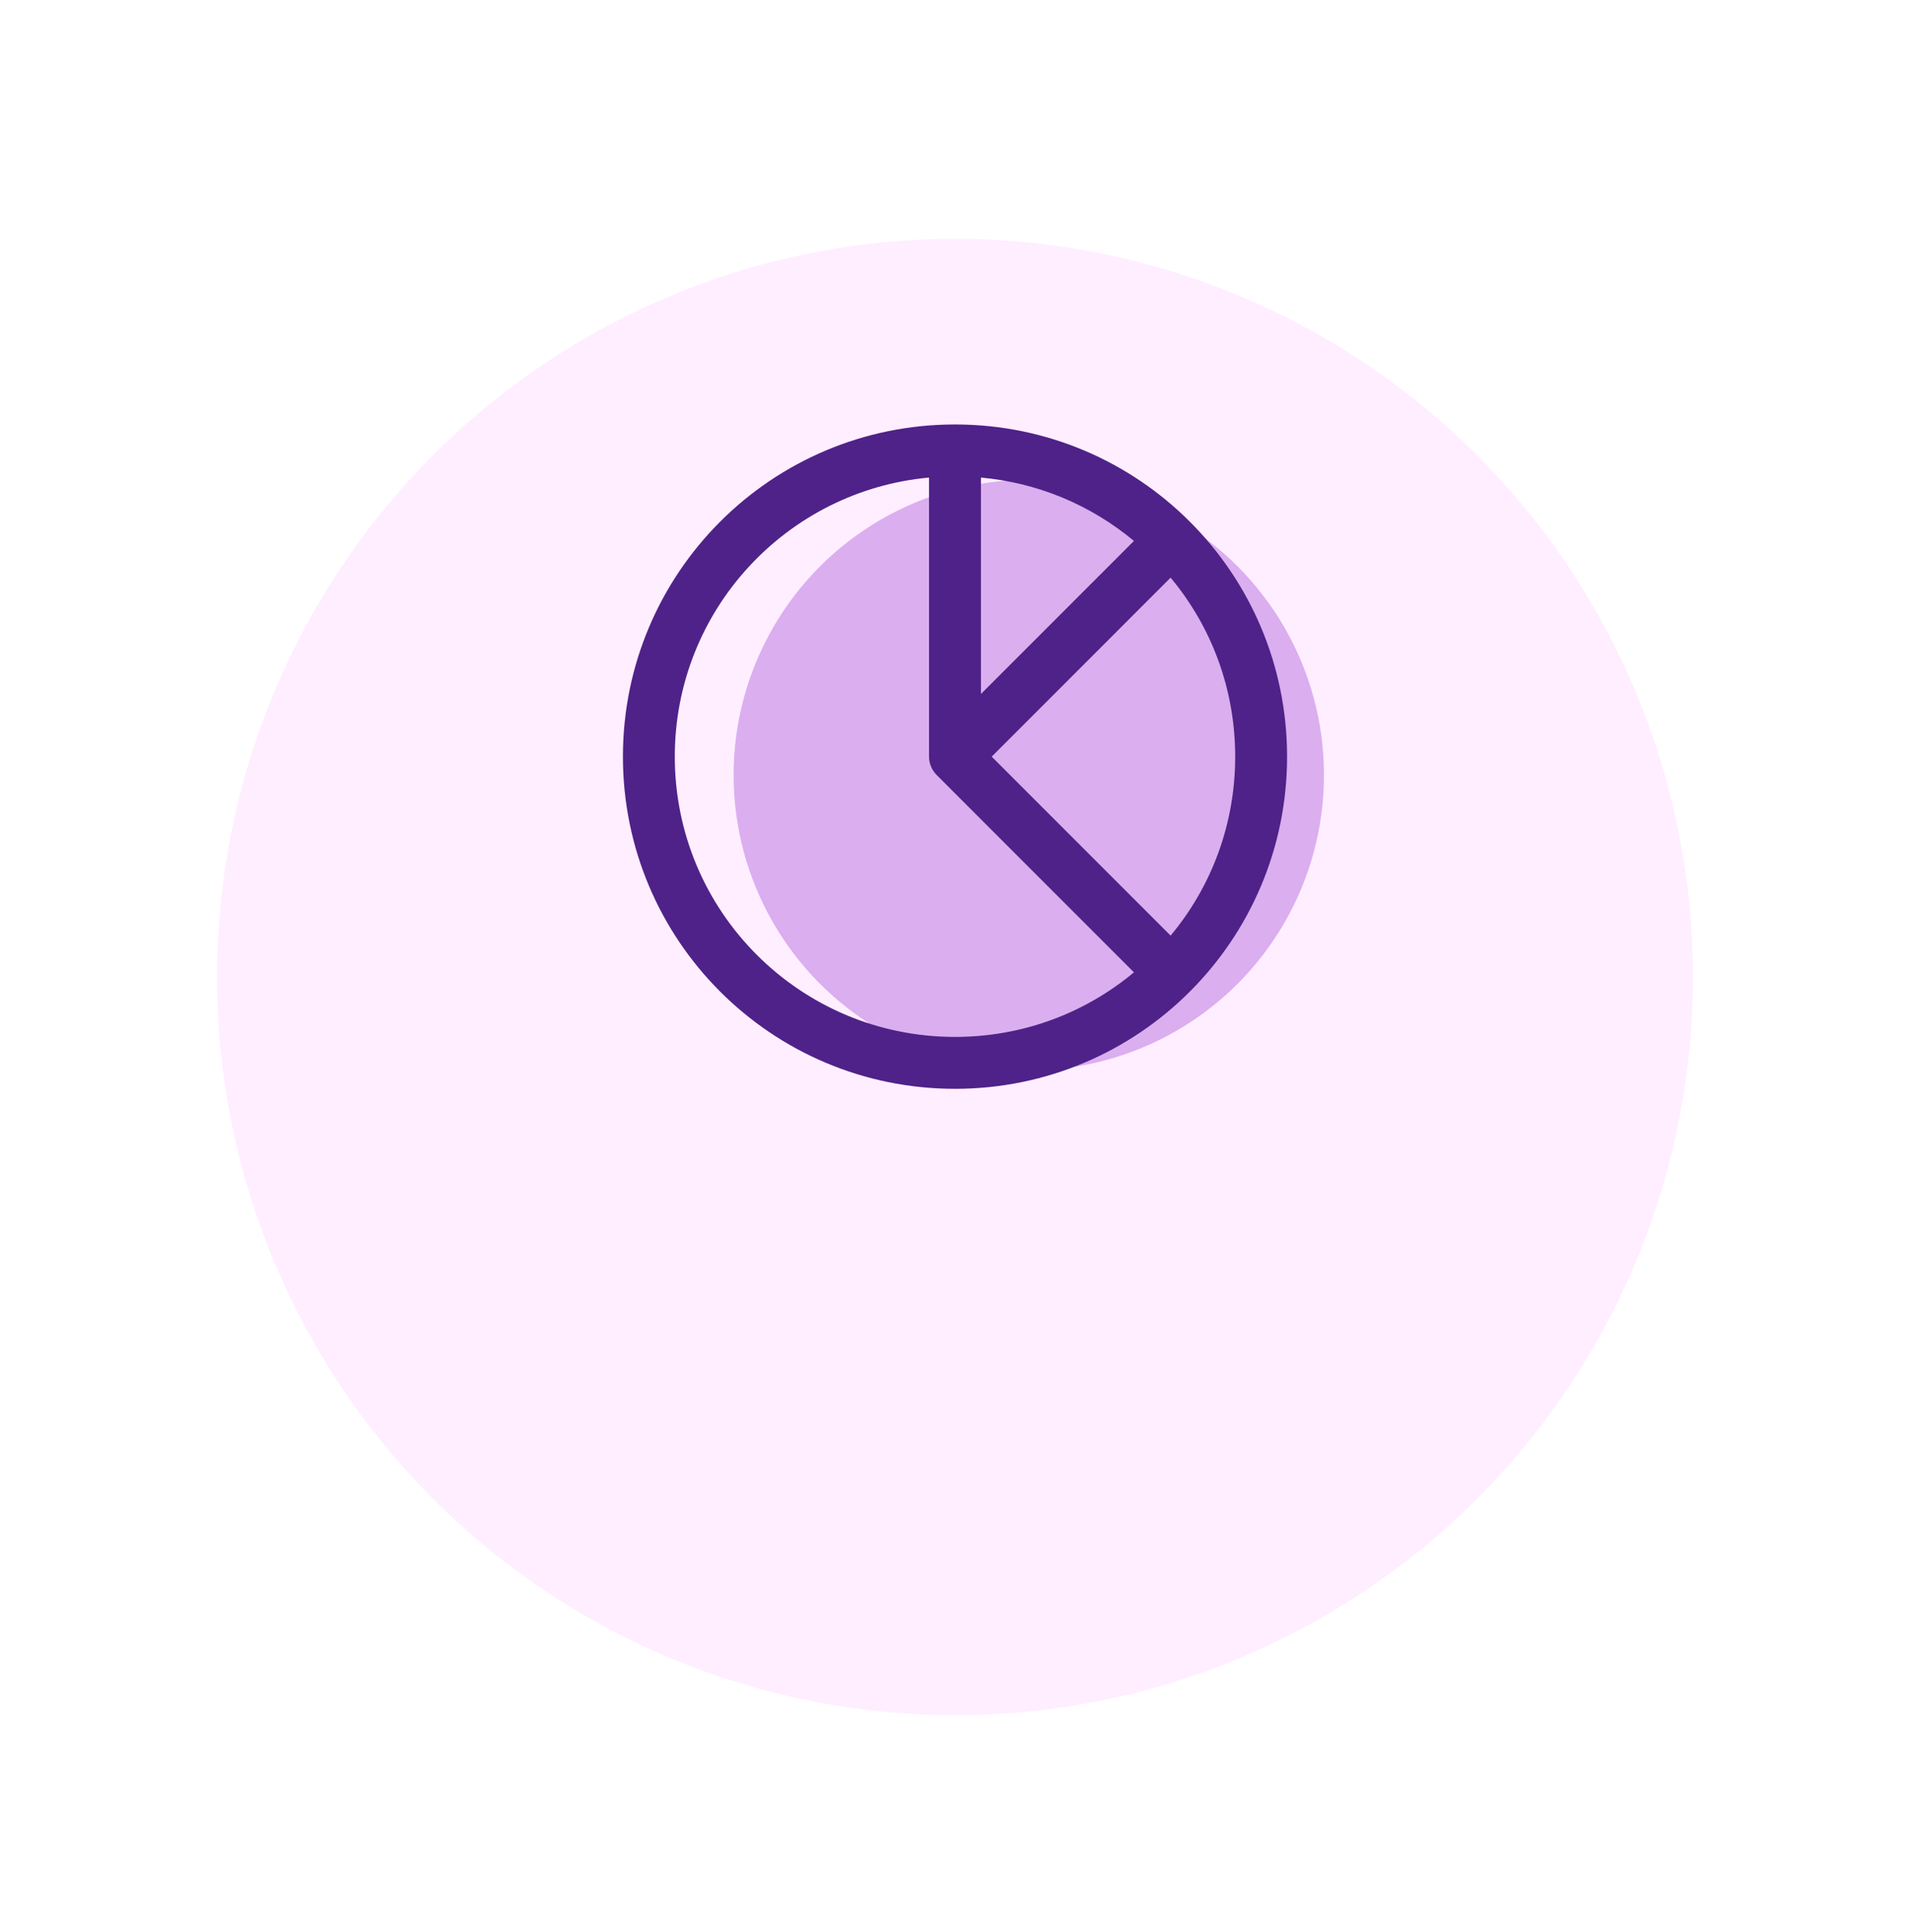
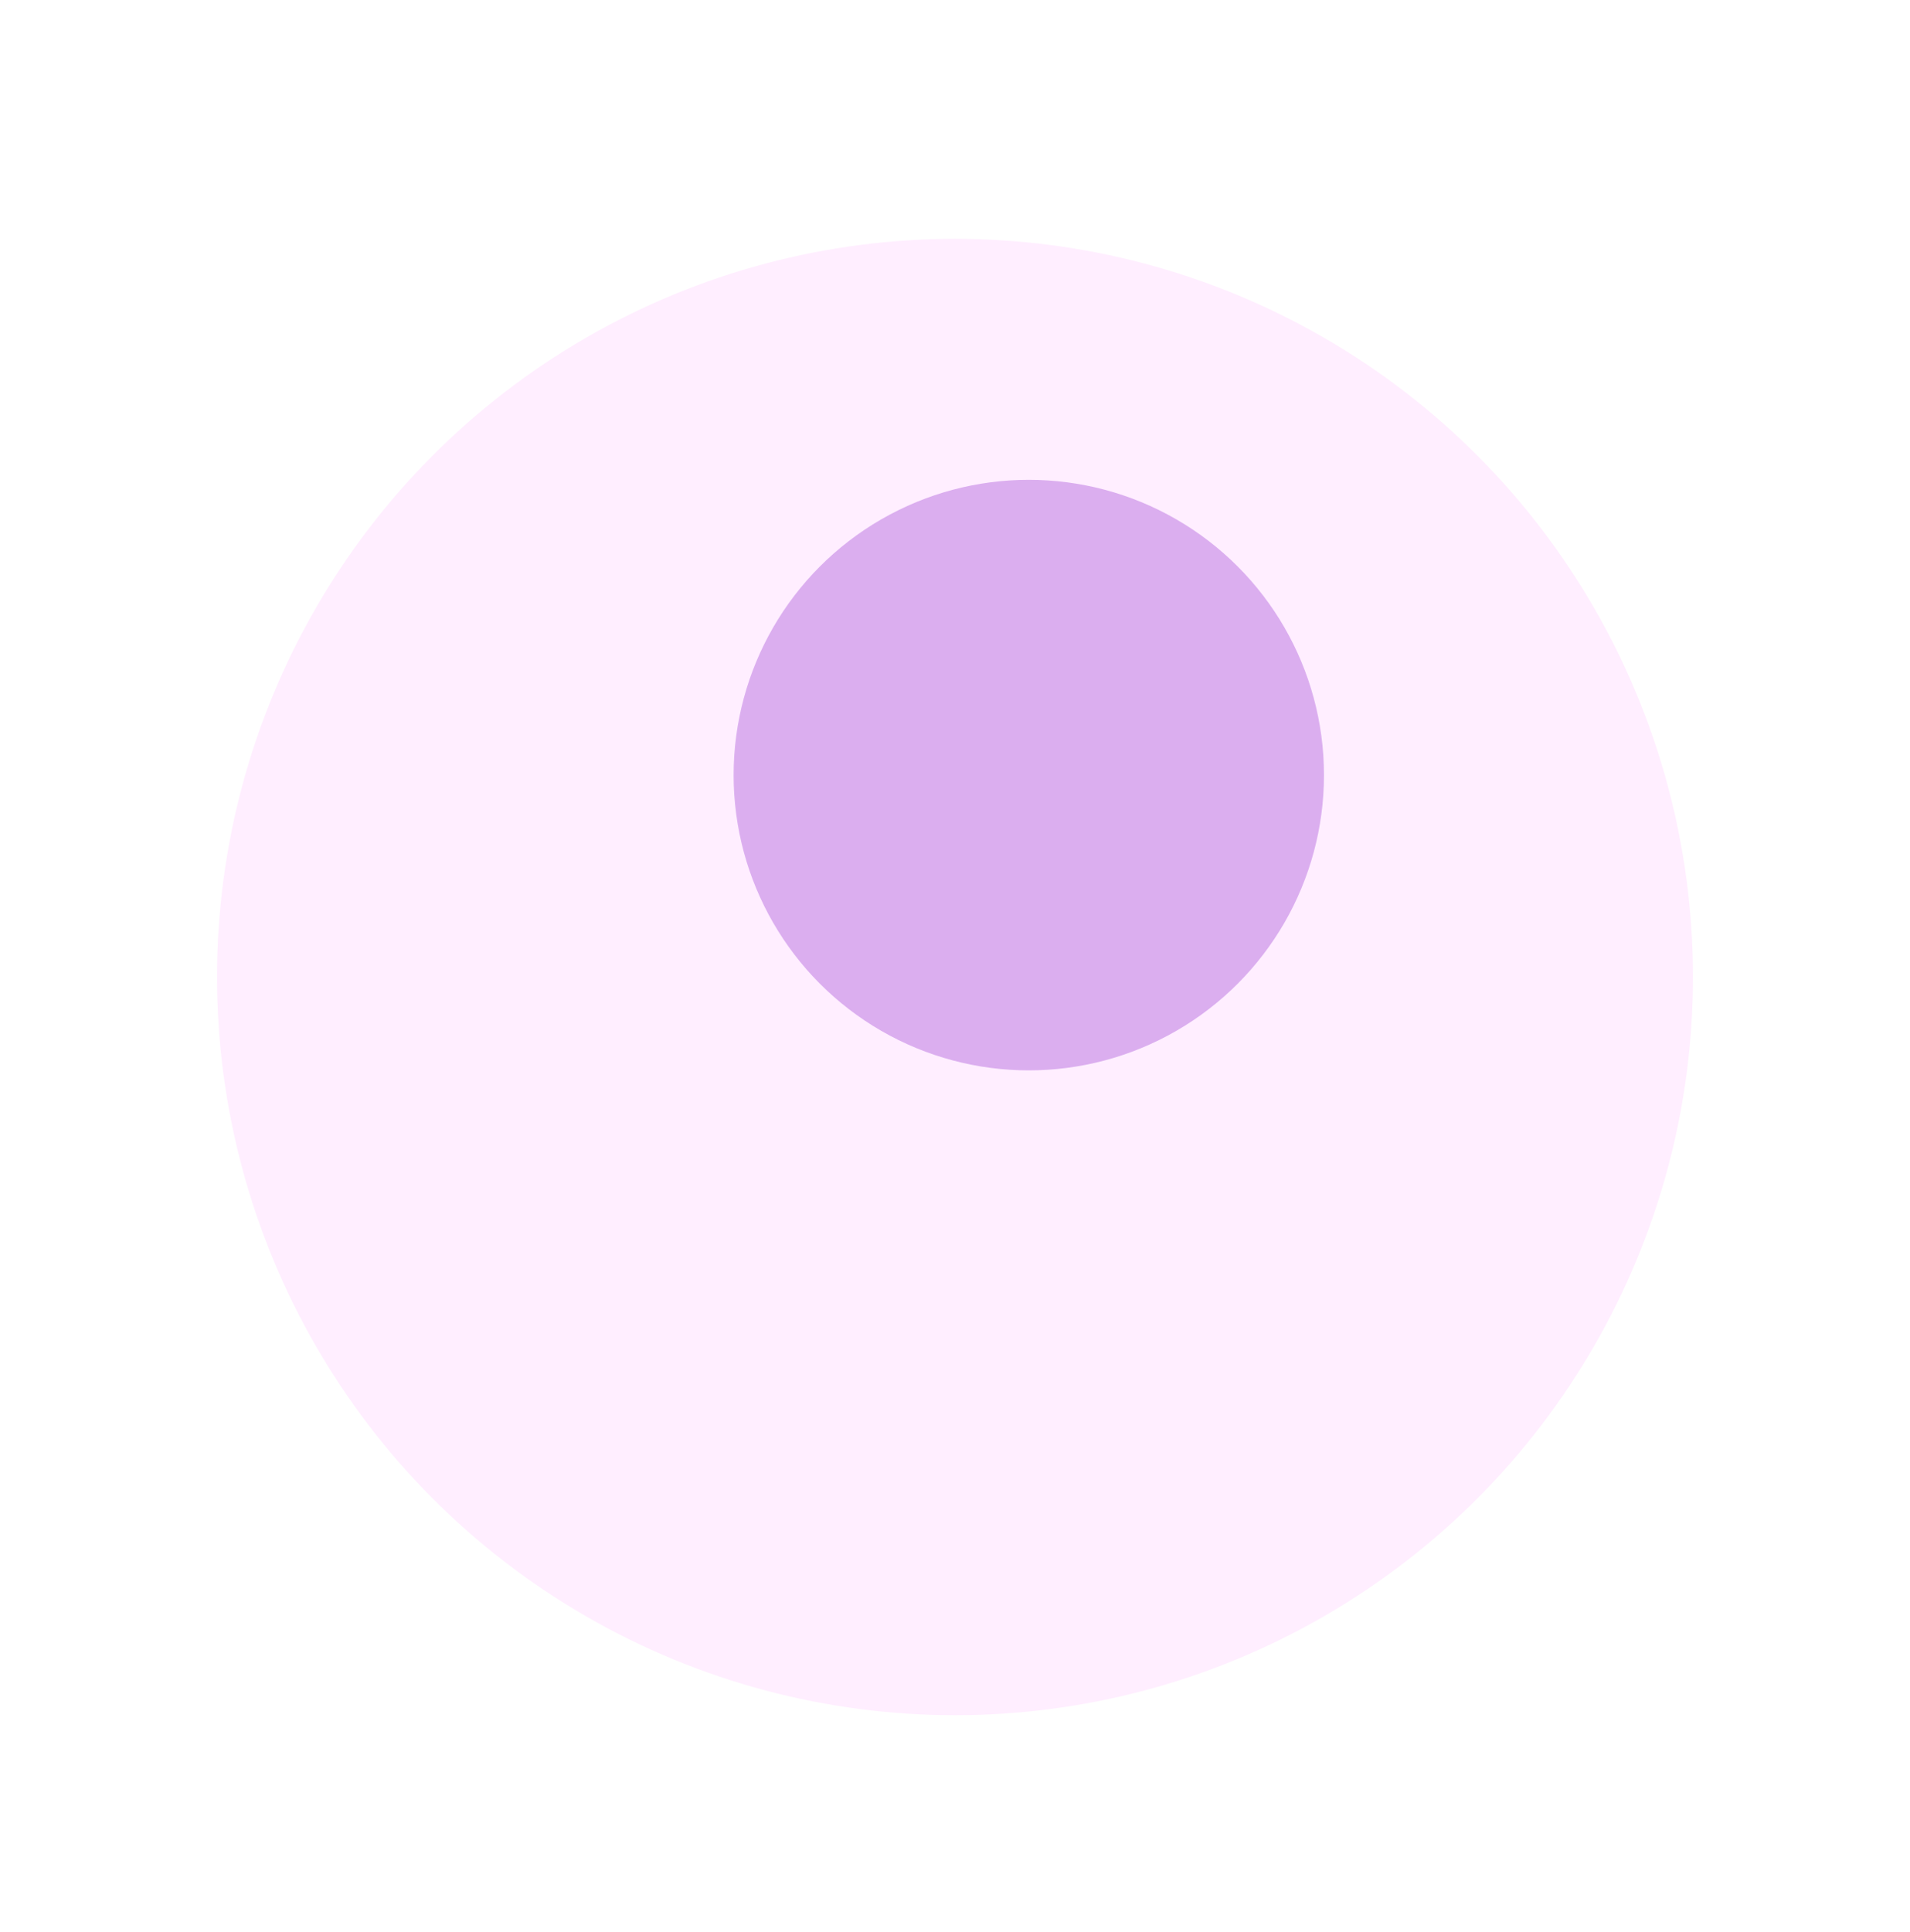
<svg xmlns="http://www.w3.org/2000/svg" width="88" height="89" viewBox="0 0 88 89" fill="none">
  <g filter="url(#filter0_d)">
    <circle cx="44" cy="34" r="34" fill="#FFEEFF" />
  </g>
  <circle cx="47.4" cy="35.7" r="13.6" fill="#DBAEEF" />
  <g clip-path="url(#clip0)">
-     <path d="M44 19.55C35.544 19.55 28.7 26.393 28.7 34.85C28.7 43.306 35.543 50.15 44 50.15C52.456 50.15 59.3 43.307 59.3 34.85C59.3 26.394 52.457 19.55 44 19.55ZM53.934 43.094L45.69 34.85L53.934 26.606C55.86 28.918 56.909 31.803 56.909 34.85C56.909 37.897 55.86 40.782 53.934 43.094ZM45.195 21.996C47.797 22.233 50.236 23.243 52.244 24.915L45.195 31.964V21.996ZM31.09 34.85C31.09 28.08 36.273 22.591 42.804 21.996V34.85C42.804 35.172 42.936 35.477 43.155 35.695L52.244 44.785C49.931 46.711 47.046 47.759 44 47.759C36.865 47.759 31.09 41.986 31.09 34.85Z" fill="#4F2289" />
-   </g>
+     </g>
  <defs>
    <filter id="filter0_d" x="-0" y="0" width="88" height="89" filterUnits="userSpaceOnUse" color-interpolation-filters="sRGB">
      <feFlood flood-opacity="0" result="BackgroundImageFix" />
      <feColorMatrix in="SourceAlpha" type="matrix" values="0 0 0 0 0 0 0 0 0 0 0 0 0 0 0 0 0 0 127 0" result="hardAlpha" />
      <feMorphology radius="18" operator="erode" in="SourceAlpha" result="effect1_dropShadow" />
      <feOffset dy="11" />
      <feGaussianBlur stdDeviation="14" />
      <feColorMatrix type="matrix" values="0 0 0 0 0.502 0 0 0 0 0.302 0 0 0 0 0.663 0 0 0 0.62 0" />
      <feBlend mode="normal" in2="BackgroundImageFix" result="effect1_dropShadow" />
      <feBlend mode="normal" in="SourceGraphic" in2="effect1_dropShadow" result="shape" />
    </filter>
    <clipPath id="clip0">
      <rect width="30.6" height="30.6" fill="white" transform="translate(28.7 19.55)" />
    </clipPath>
  </defs>
</svg>